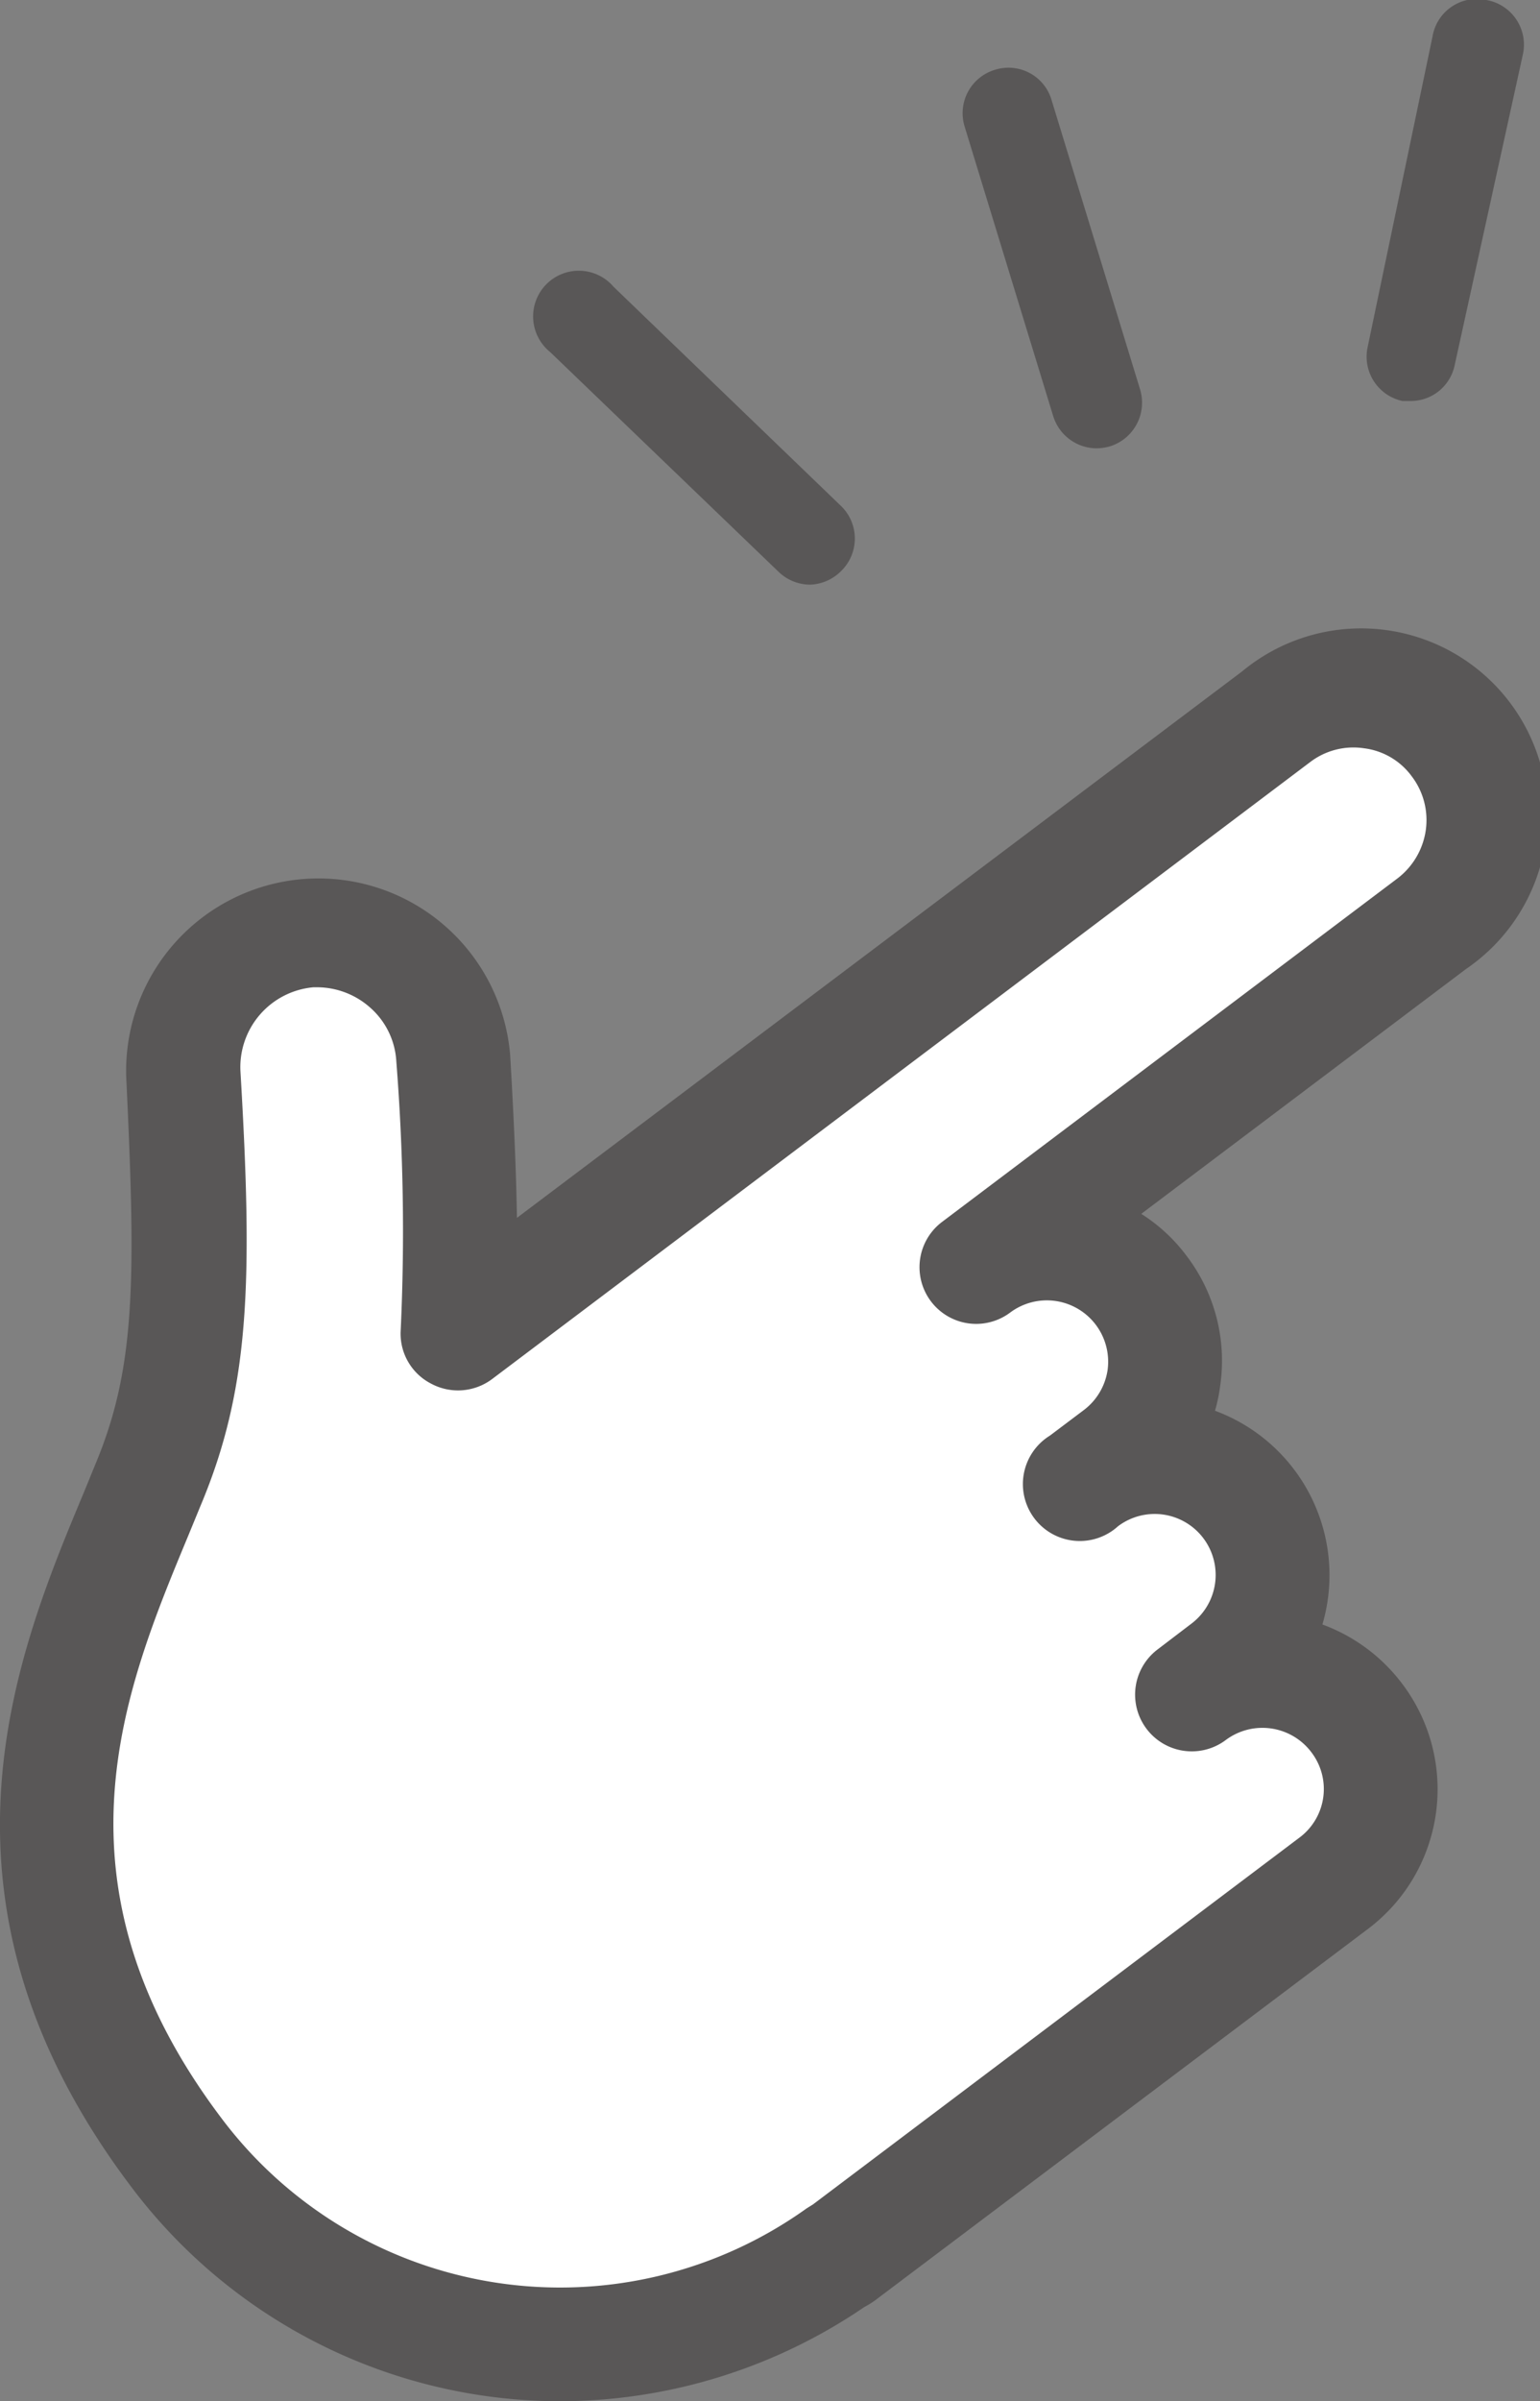
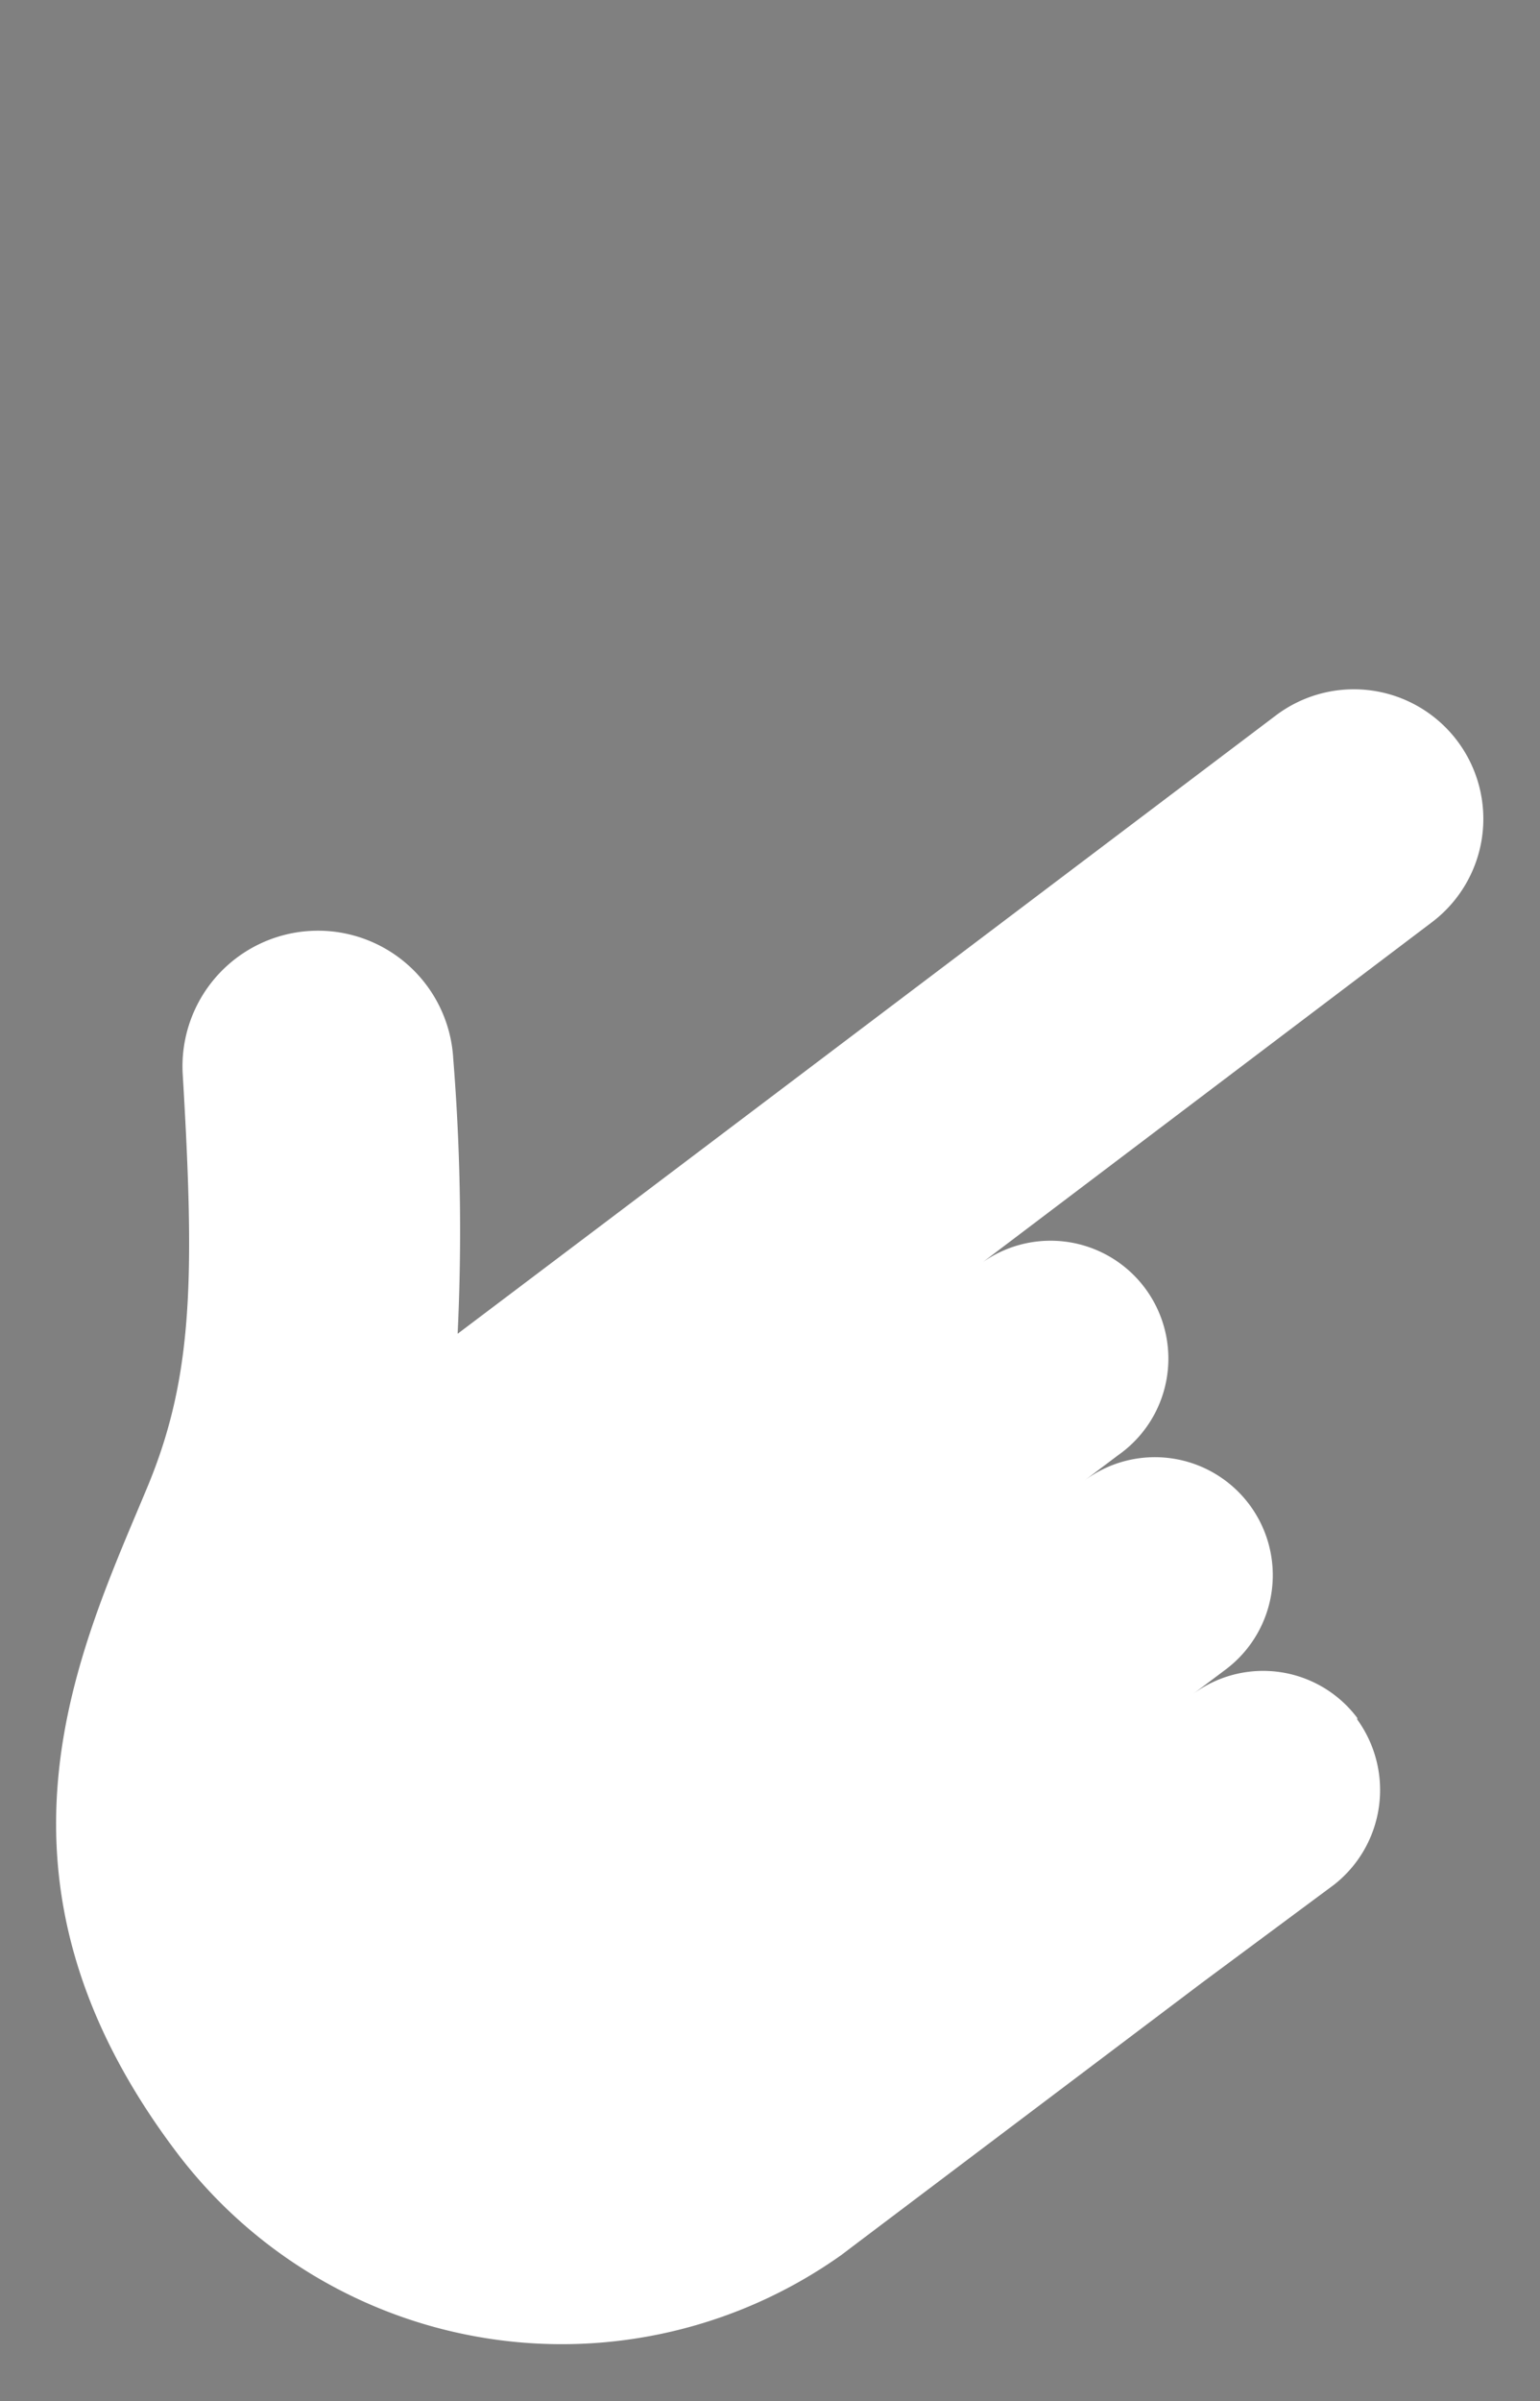
<svg xmlns="http://www.w3.org/2000/svg" viewBox="0 0 38.43 59.88">
  <rect x="0" y="0" width="38.43" height="59.88" fill="#808080" stroke="none" />
  <path d="M33.87 42.84a2.94 2.94 0 00-4.12-.58l.84-.63a2.94 2.94 0 10-3.54-4.7l.85-.64a2.94 2.94 0 10-3.54-4.69L35.73 23a3.23 3.23 0 00-3.89-5.16L15.49 30.19l-4.07 3.07a54 54 0 00-.11-6.87 3.38 3.38 0 10-6.75.4c.3 5.05.26 7.52-.86 10.24-1.7 4.09-4.51 9.72.69 16.62A12.05 12.05 0 0021 56.23l.29-.22L30 49.44 33.29 47a3 3 0 00.58-4.12" fill="#fff" />
-   <path d="M14 59.88A13.4 13.4 0 013.25 54.5C-2.13 47.35.41 41.24 2.1 37.2l.29-.71c1-2.4 1-4.61.76-9.62a4.8 4.8 0 019.58-.57c.09 1.52.15 2.85.17 4.07L31 16.74a4.65 4.65 0 115.59 7.42l-8.11 6.11a4.25 4.25 0 011.14 1.06 4.31 4.31 0 01.83 3.22 4.13 4.13 0 01-.13.63A4.37 4.37 0 0133 40.51 4.38 4.38 0 0135 42a4.36 4.36 0 01-.86 6.1l-12.31 9.27a2.26 2.26 0 01-.26.16A13.51 13.51 0 0114 59.88zM8 24.62h-.18A2 2 0 006 26.71c.31 5.24.24 7.91-1 10.85l-.3.73c-1.6 3.85-3.6 8.65.81 14.51a10.57 10.57 0 0014.62 2.27l.16-.1 12.13-9.14a1.51 1.51 0 00.3-2.14 1.53 1.53 0 00-2.13-.3 1.41 1.41 0 01-1.7-2.26l.84-.64a1.52 1.52 0 10-1.83-2.43 1.42 1.42 0 11-1.7-2.26l.85-.64a1.53 1.53 0 00.59-1 1.53 1.53 0 00-2.43-1.43 1.41 1.41 0 11-1.7-2.26l11.37-8.57a1.84 1.84 0 00.7-1.2 1.8 1.8 0 00-.35-1.34 1.74 1.74 0 00-1.19-.7 1.78 1.78 0 00-1.34.34L12.28 34.39a1.42 1.42 0 01-1.53.11 1.4 1.4 0 01-.75-1.34 53.61 53.61 0 00-.11-6.69 1.93 1.93 0 00-.66-1.35 2 2 0 00-1.29-.5zm12.22-10.04a1.14 1.14 0 01-.79-.32l-5.7-5.48a1.14 1.14 0 111.58-1.63L21 12.63a1.13 1.13 0 010 1.6 1.15 1.15 0 01-.78.35zm7.15-3.4a1.14 1.14 0 01-1.09-.81l-2.21-7.22a1.13 1.13 0 01.76-1.41 1.12 1.12 0 011.41.75l2.21 7.22a1.14 1.14 0 01-.75 1.42 1.26 1.26 0 01-.33.05zM35.19 10H35a1.13 1.13 0 01-.87-1.35L35.75.9a1.12 1.12 0 011.34-.9A1.13 1.13 0 0138 1.37l-1.7 7.74a1.12 1.12 0 01-1.11.89z" fill="#595757" />
</svg>